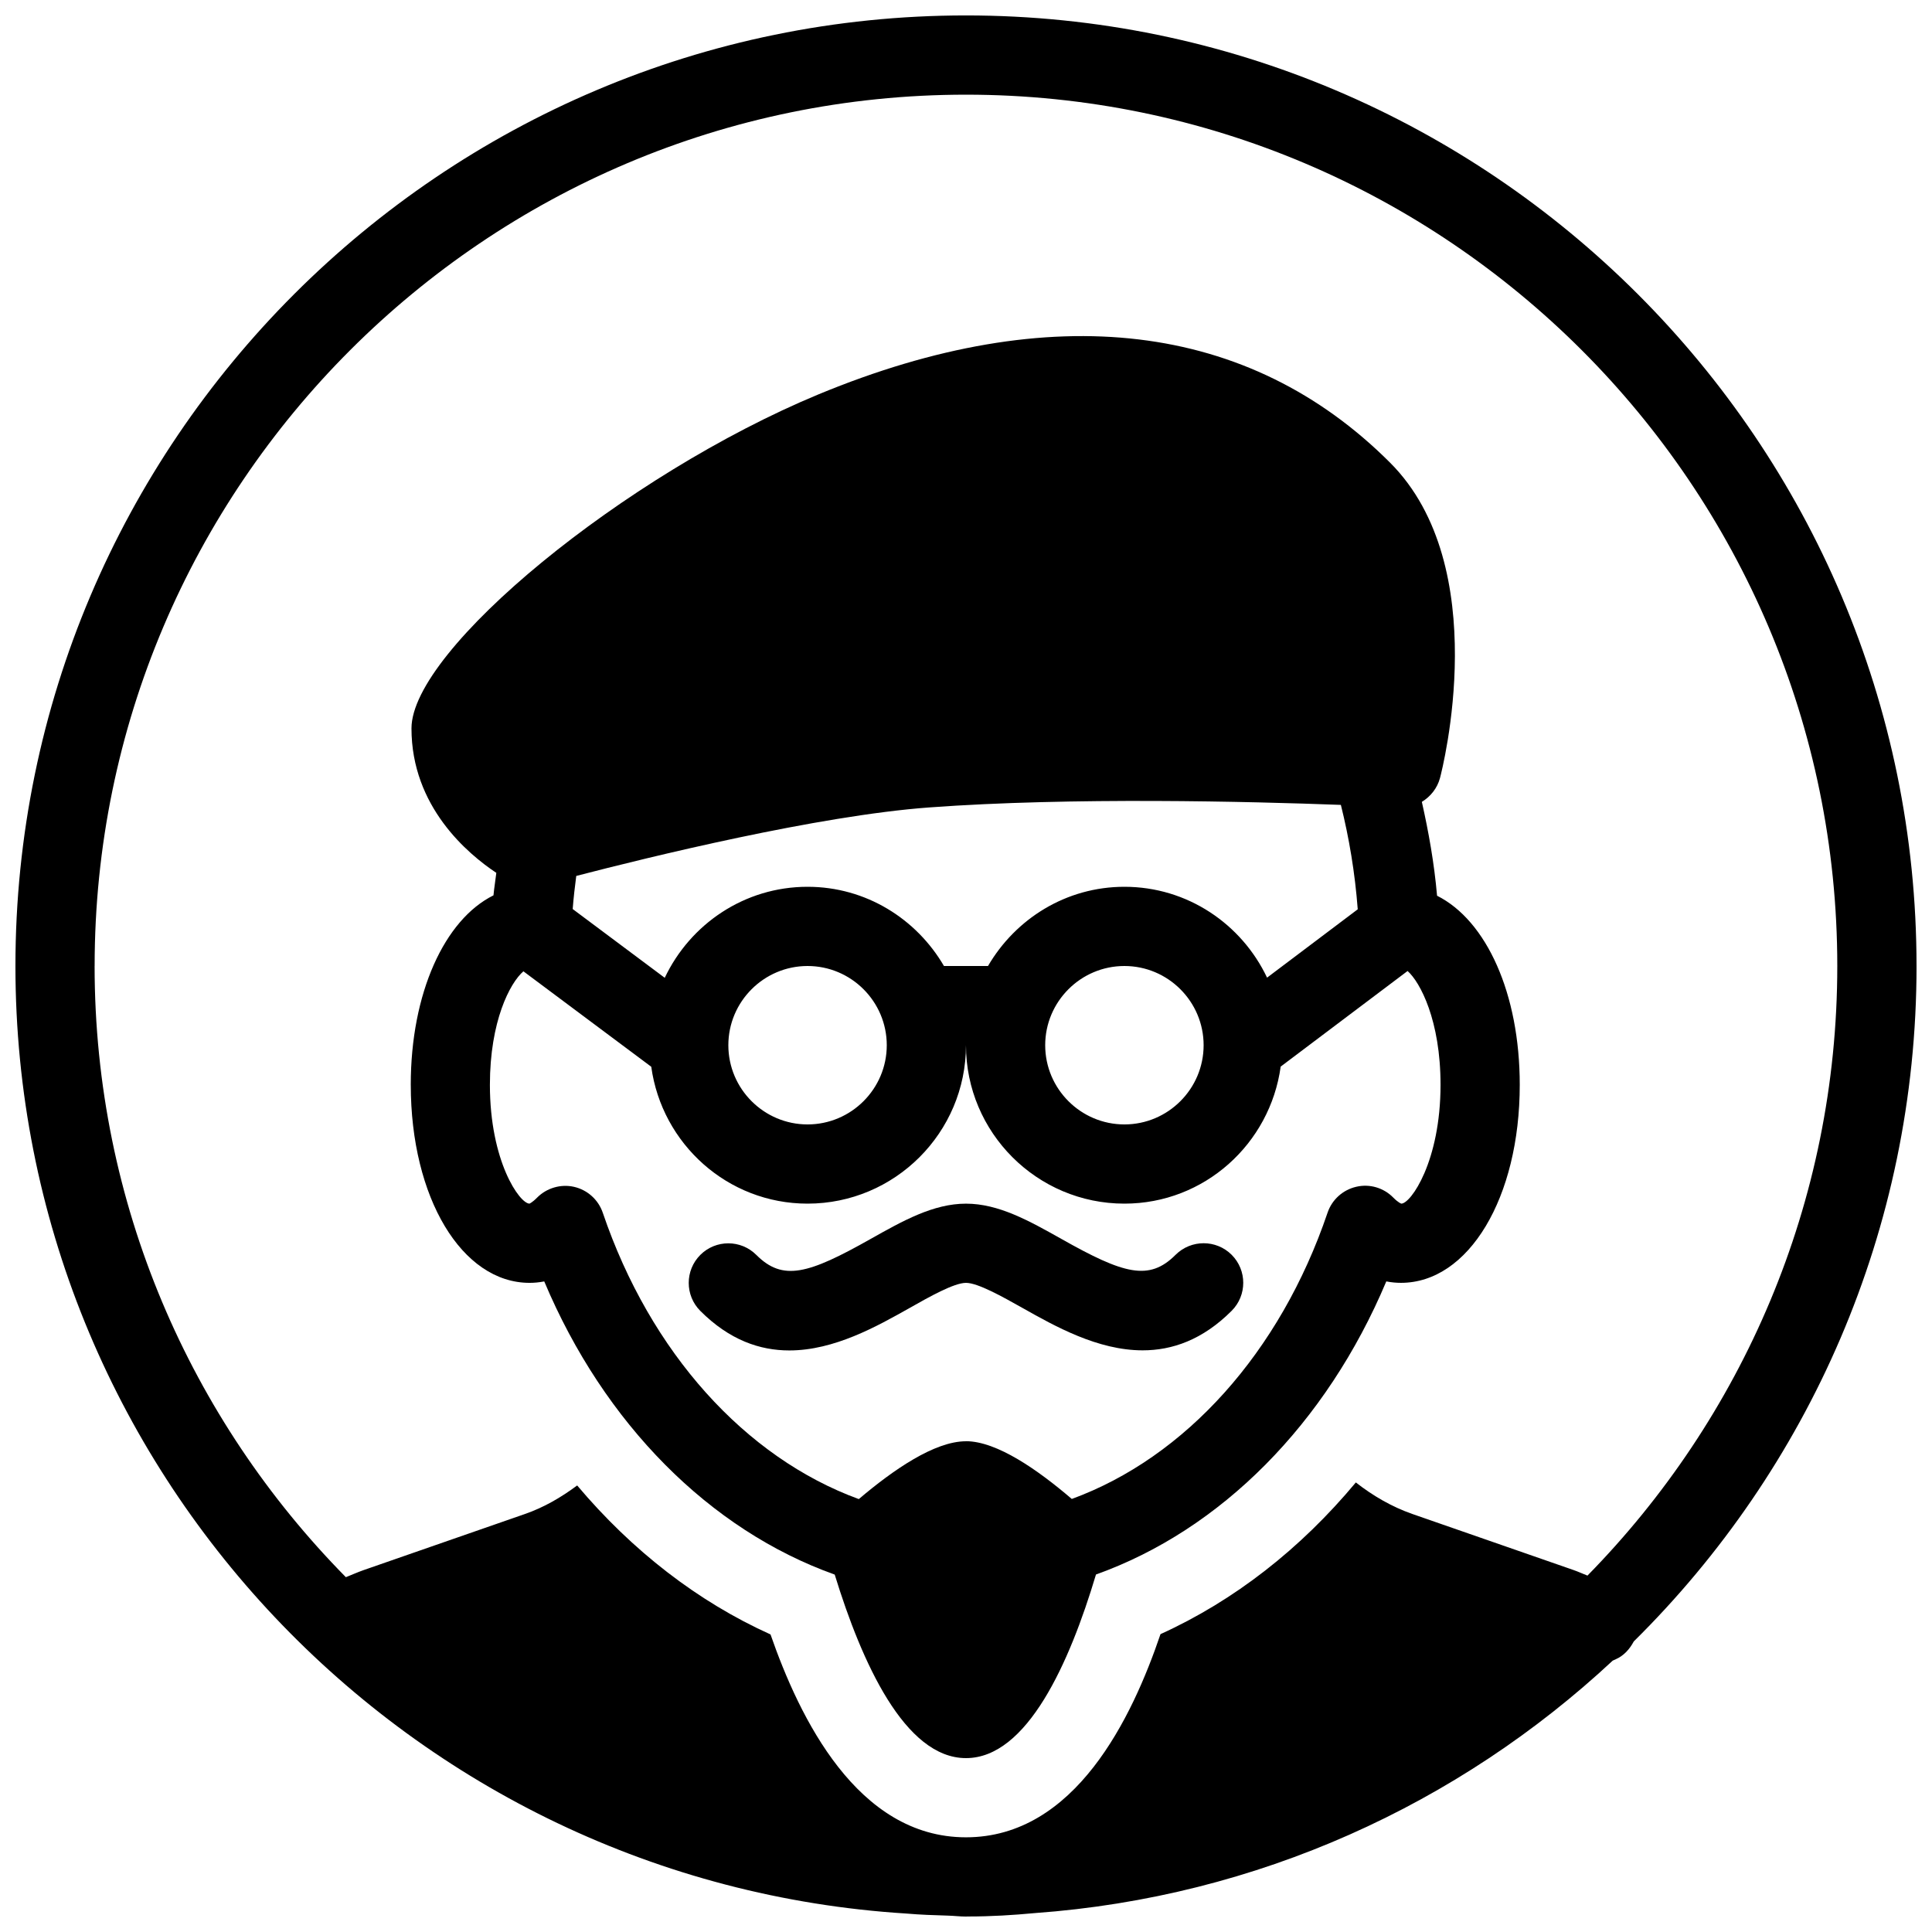
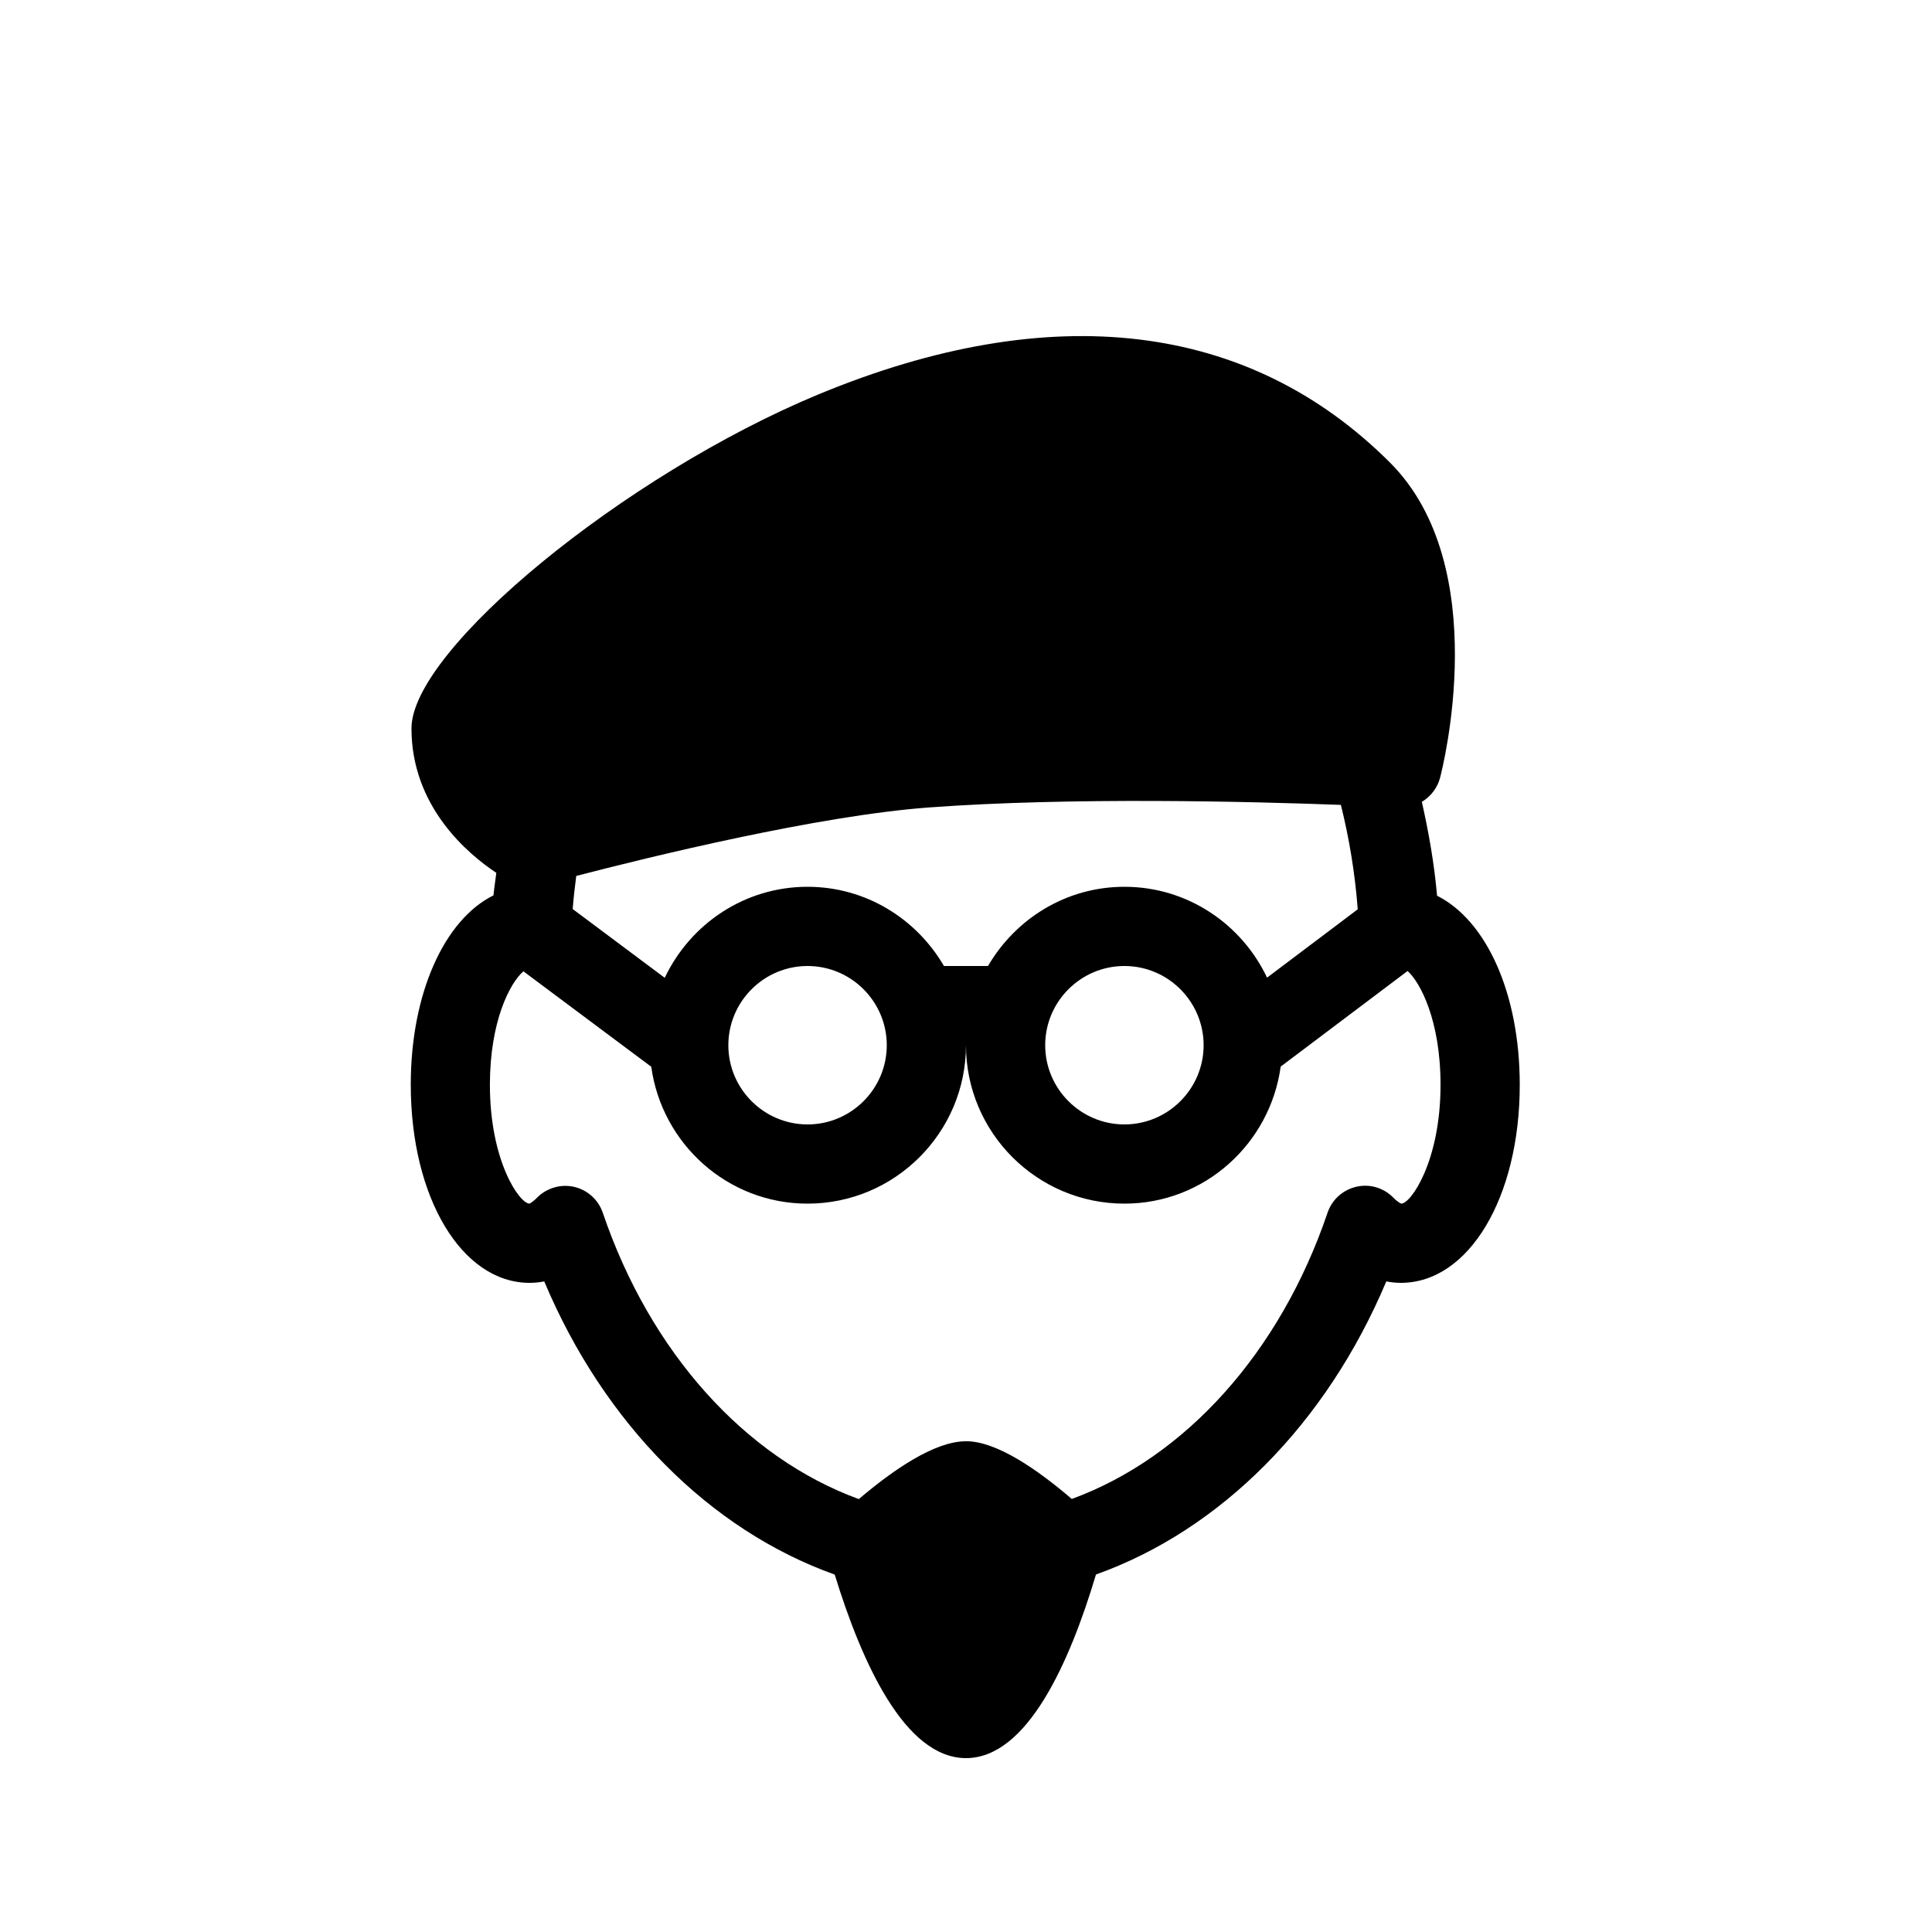
<svg xmlns="http://www.w3.org/2000/svg" width="800px" height="800px" version="1.1" viewBox="144 144 512 512">
  <defs>
    <clipPath id="a">
-       <path d="m148.09 148.09h503.81v503.81h-503.81z" />
-     </clipPath>
+       </clipPath>
  </defs>
  <g clip-path="url(#a)">
    <path d="m651.9 400c0-138.91-113-251.91-251.91-251.91-138.9 0-251.9 113-251.9 251.91 0 133.57 104.58 242.9 236.12 251.11 3.609 0.316 7.262 0.441 10.938 0.547 1.637 0.039 3.211 0.25 4.852 0.25 0.168 0 0.316-0.02 0.484-0.02h0.23c5.918 0 11.754-0.355 17.551-0.902 58.988-4.262 112.29-28.863 153.12-66.902l0.754-0.336c2.203-0.965 3.738-2.707 4.828-4.746 46.223-45.676 74.938-109.03 74.938-179zm-482.82 0c0-127.32 103.6-230.91 230.91-230.91s230.91 103.6 230.91 230.91c0 62.871-25.316 119.89-66.207 161.55-1.258-0.484-2.457-1.051-3.738-1.492l-42.676-14.84c-5.457-1.91-10.434-4.809-14.969-8.355-14.633 17.57-32.203 31.32-51.766 40.199-7.496 22.082-22.59 53.844-51.559 53.844-28.844 0-44.145-31.762-51.789-53.762-19.312-8.711-36.695-22.23-51.242-39.484-4.262 3.168-8.836 5.836-13.875 7.578l-42.676 14.84c-1.617 0.566-3.148 1.258-4.746 1.891-41.121-41.73-66.586-98.914-66.586-161.97z" />
  </g>
-   <path d="m455.54 476.54c-7.012 7.031-13.73 5.121-30.312-4.242-8.523-4.785-16.582-9.316-25.23-9.316s-16.711 4.535-25.254 9.34c-16.582 9.363-23.281 11.273-30.312 4.242-4.094-4.094-10.746-4.094-14.84 0s-4.094 10.746 0 14.84c7.727 7.727 15.766 10.477 23.594 10.477 11.902 0 23.219-6.383 31.867-11.25 5.266-2.984 11.797-6.66 14.945-6.66s9.676 3.672 14.945 6.633c8.648 4.871 19.965 11.25 31.867 11.25 7.809 0 15.871-2.75 23.594-10.477 4.094-4.094 4.094-10.746 0-14.84-4.094-4.09-10.75-4.09-14.863 0.004z" />
  <path d="m252.86 431.49c0 29.914 13.539 52.48 31.488 52.48 1.156 0 2.457-0.105 3.883-0.379 15.871 37.723 43.875 65.875 76.977 77.691 7.16 23.301 18.582 48.637 34.789 48.637 16.227 0 27.48-25.336 34.449-48.66 33.105-11.82 61.066-39.969 76.938-77.672 1.422 0.277 2.727 0.379 3.879 0.379 17.949 0 31.488-22.566 31.488-52.48 0-24.184-8.836-43.559-21.914-50.109-0.754-8.629-2.227-16.855-4.031-24.875 2.289-1.387 4.074-3.59 4.809-6.32 0.609-2.266 14.336-56.008-13.227-83.57-37.387-37.387-89.742-43.664-151.44-18.117-51.43 21.336-107.9 67.645-107.9 88.531 0 20.738 14.906 33.25 22.484 38.289-0.23 1.996-0.566 3.926-0.754 5.961-12.977 6.445-21.922 25.906-21.922 50.215zm250.96-46.52-24.035 18.117c-6.738-14.191-21.074-24.078-37.805-24.078-15.473 0-28.863 8.5-36.148 20.992h-11.672c-7.285-12.492-20.676-20.992-36.148-20.992-16.75 0-31.109 9.91-37.848 24.121l-24.395-18.223c0.23-2.981 0.566-5.898 0.945-8.773 19.23-4.996 64.066-15.996 93.562-18.156 37.703-2.769 85.059-1.574 109.07-0.672 2.184 8.77 3.734 17.984 4.469 27.664zm-61.84 15.031c11.566 0 20.992 9.426 20.992 20.992 0 11.566-9.426 20.992-20.992 20.992s-20.992-9.426-20.992-20.992c0-11.566 9.422-20.992 20.992-20.992zm-62.977 20.992c0 11.566-9.426 20.992-20.992 20.992s-20.992-9.426-20.992-20.992c0-11.566 9.426-20.992 20.992-20.992s20.992 9.426 20.992 20.992zm136.36 41.984s-0.754-0.211-2.121-1.594c-2.539-2.602-6.254-3.715-9.824-2.875-3.547 0.82-6.422 3.402-7.598 6.863-12.574 37.051-37.723 64.867-67.785 75.867-9.004-7.703-19.797-15.262-28.004-15.305-0.02 0.016-0.039 0.016-0.039 0.016-8.332 0-19.27 7.578-28.402 15.324-30.082-11-55.25-38.812-67.848-75.887-1.176-3.441-4.051-6.047-7.621-6.863-3.484-0.797-7.262 0.293-9.824 2.898-1.281 1.301-2.016 1.555-1.973 1.555-2.625-0.02-10.496-11.188-10.496-31.488 0-16.879 5.312-26.996 8.879-30.082l33.883 25.297c2.812 20.422 20.215 36.273 41.418 36.273 23.152 0 41.984-18.828 41.984-41.984 0 23.152 18.828 41.984 41.984 41.984 21.223 0 38.605-15.871 41.418-36.316l33.629-25.336c3.336 2.961 8.734 13.098 8.734 30.164-0.004 20.32-7.898 31.488-10.395 31.488z" />
</svg>